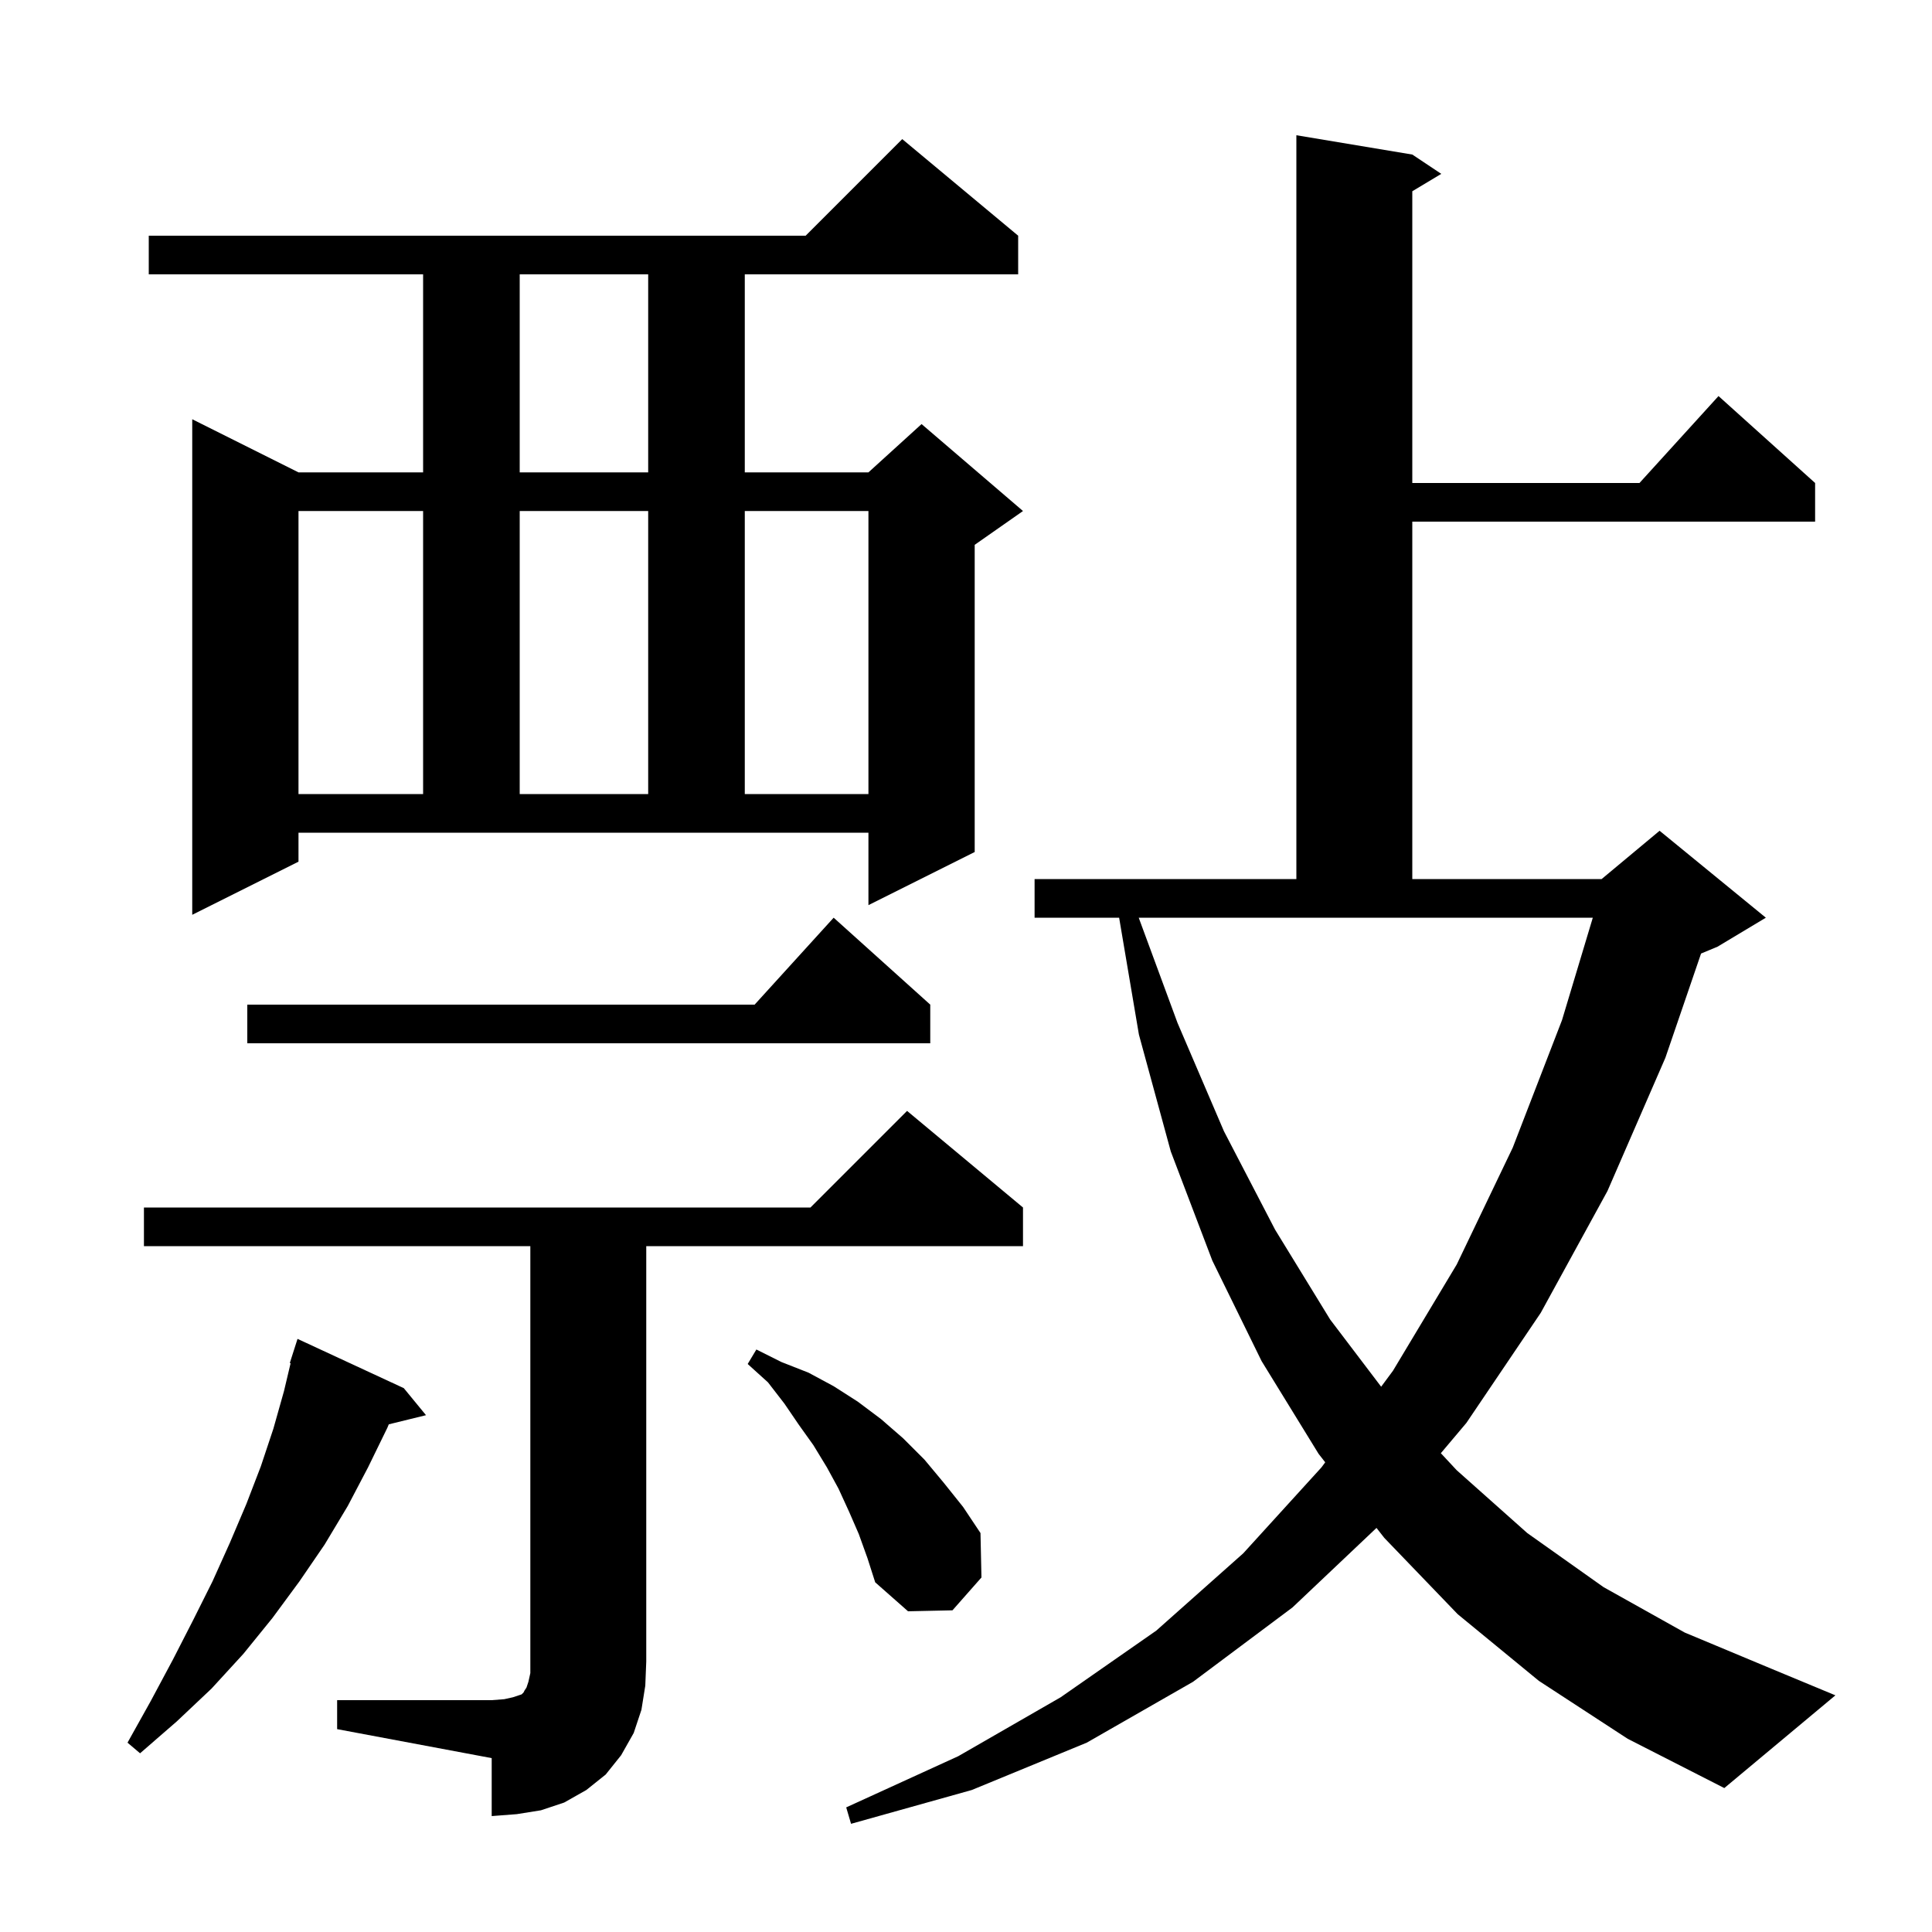
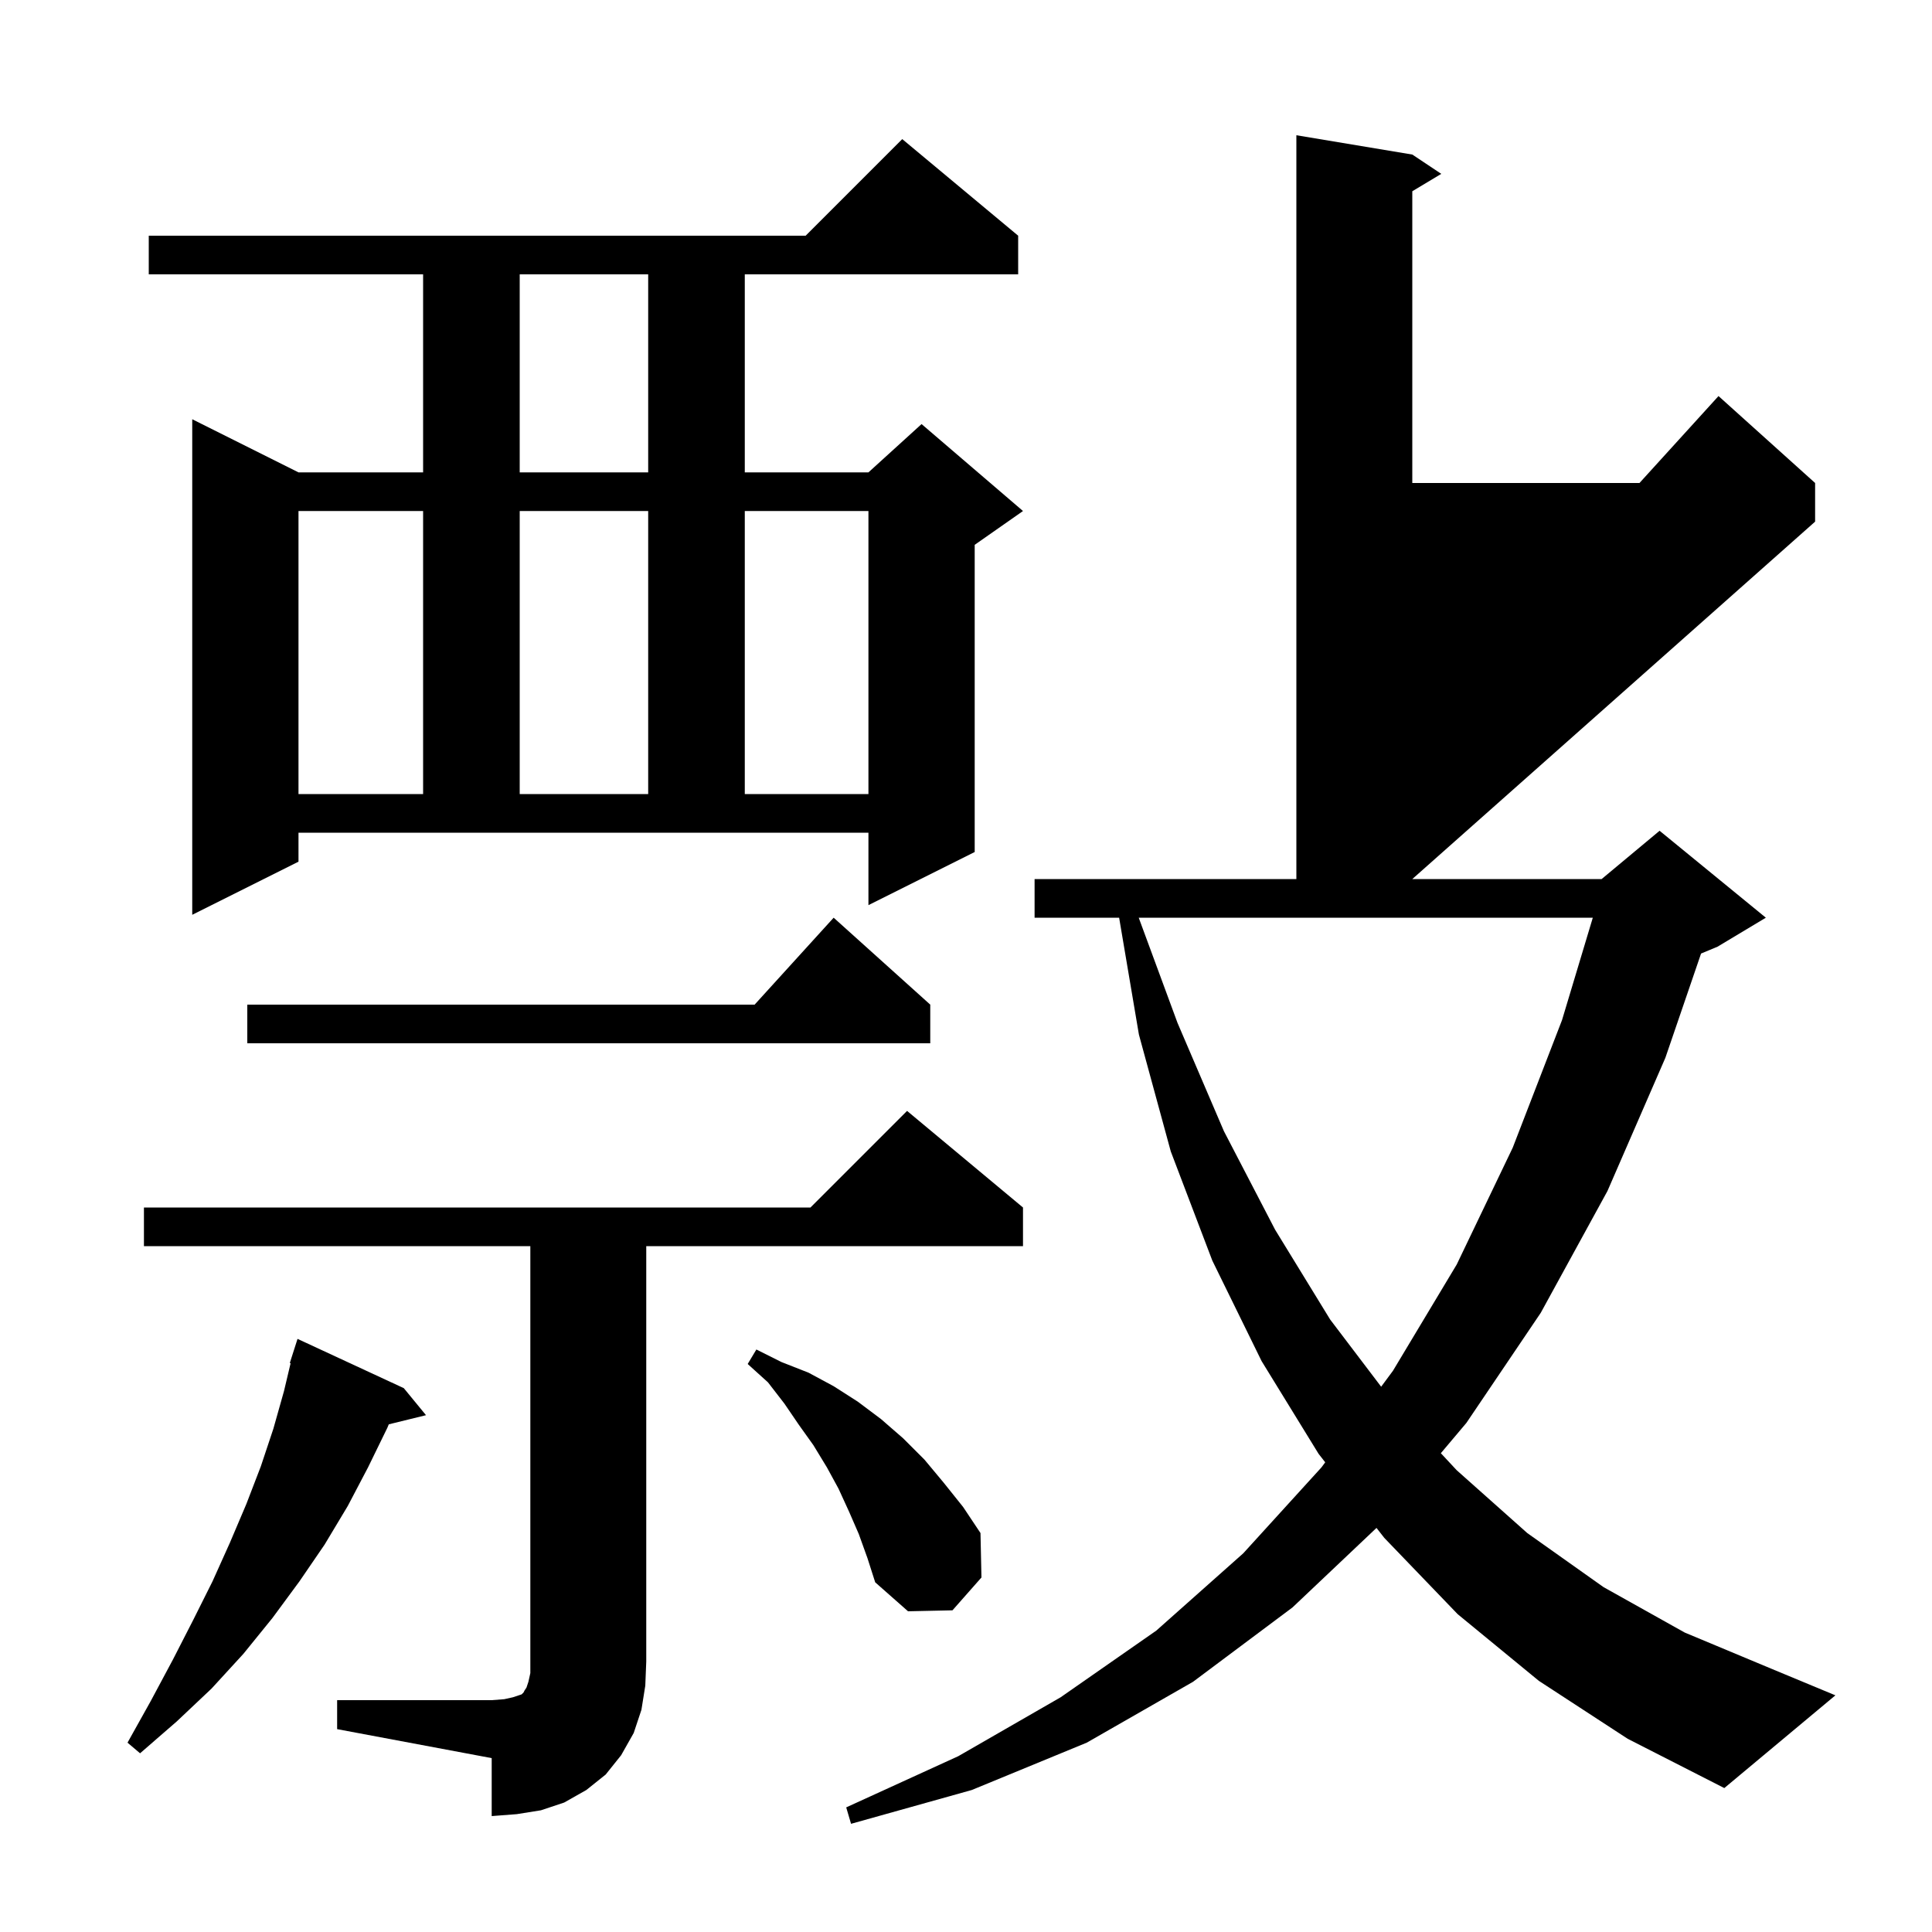
<svg xmlns="http://www.w3.org/2000/svg" version="1.1" baseProfile="full" viewBox="0 0 200 200" width="200" height="200">
  <g fill="currentColor">
-     <path d="M 159.3 174.0 L 150.9 167.1 L 143.3 159.2 L 142.494 158.169 L 133.8 166.4 L 123.5 174.1 L 112.5 180.4 L 100.6 185.3 L 88.1 188.8 L 87.6 187.1 L 99.2 181.8 L 109.8 175.7 L 119.7 168.8 L 128.7 160.8 L 136.8 151.9 L 137.186 151.378 L 136.5 150.5 L 130.6 140.9 L 125.5 130.5 L 121.2 119.2 L 117.9 107.1 L 115.852 95.0 L 107.1 95.0 L 107.1 91.0 L 134.2 91.0 L 134.2 14.0 L 146.2 16.0 L 149.2 18.0 L 146.2 19.8 L 146.2 50.0 L 169.718 50.0 L 177.9 41.0 L 187.9 50.0 L 187.9 54.0 L 146.2 54.0 L 146.2 91.0 L 165.8 91.0 L 171.8 86.0 L 182.8 95.0 L 177.8 98.0 L 176.093 98.711 L 172.4 109.5 L 166.4 123.3 L 159.5 135.9 L 151.8 147.3 L 149.156 150.435 L 150.8 152.2 L 158.1 158.7 L 166.0 164.3 L 174.4 169.0 L 183.5 172.8 L 190.0 175.5 L 178.5 185.1 L 168.5 180.0 Z M 34.9 176.0 L 50.9 176.0 L 52.2 175.9 L 53.1 175.7 L 54.0 175.4 L 54.2 175.2 L 54.3 175.0 L 54.5 174.7 L 54.7 174.1 L 54.9 173.2 L 54.9 129.0 L 14.9 129.0 L 14.9 125.0 L 83.9 125.0 L 93.9 115.0 L 105.9 125.0 L 105.9 129.0 L 66.9 129.0 L 66.9 172.0 L 66.8 174.5 L 66.4 177.0 L 65.6 179.4 L 64.3 181.7 L 62.7 183.7 L 60.7 185.3 L 58.4 186.6 L 56.0 187.4 L 53.5 187.8 L 50.9 188.0 L 50.9 182.0 L 34.9 179.0 Z M 41.8 143.7 L 44.1 146.5 L 40.247 147.446 L 40.1 147.8 L 38.1 151.9 L 36.0 155.9 L 33.6 159.9 L 31.0 163.7 L 28.2 167.5 L 25.2 171.2 L 21.9 174.8 L 18.3 178.2 L 14.5 181.5 L 13.2 180.4 L 15.6 176.1 L 17.9 171.8 L 20.0 167.7 L 22.0 163.7 L 23.8 159.7 L 25.5 155.7 L 27.0 151.8 L 28.3 147.9 L 29.4 144.0 L 30.083 141.118 L 30.0 141.1 L 30.8 138.6 Z M 88.9 158.8 L 87.9 156.5 L 86.8 154.1 L 85.6 151.9 L 84.2 149.6 L 82.7 147.5 L 81.2 145.3 L 79.5 143.1 L 77.4 141.2 L 78.3 139.7 L 80.9 141.0 L 83.7 142.1 L 86.3 143.5 L 88.8 145.1 L 91.2 146.9 L 93.5 148.9 L 95.7 151.1 L 97.7 153.5 L 99.7 156.0 L 101.5 158.7 L 101.6 163.3 L 98.6 166.7 L 94.0 166.8 L 90.6 163.8 L 89.8 161.3 Z M 121.9 105.9 L 126.7 117.1 L 132.0 127.3 L 137.7 136.6 L 142.977 143.552 L 144.2 141.9 L 150.8 130.9 L 156.6 118.8 L 161.7 105.6 L 164.887 95.0 L 117.88 95.0 Z M 96.3 104.0 L 96.3 108.0 L 25.6 108.0 L 25.6 104.0 L 78.118 104.0 L 86.3 95.0 Z M 30.9 89.2 L 19.9 94.7 L 19.9 43.4 L 30.9 48.9 L 43.8 48.9 L 43.8 28.4 L 15.4 28.4 L 15.4 24.4 L 83.4 24.4 L 93.4 14.4 L 105.4 24.4 L 105.4 28.4 L 77.1 28.4 L 77.1 48.9 L 89.9 48.9 L 95.4 43.9 L 105.9 52.9 L 100.9 56.4 L 100.9 88.2 L 89.9 93.7 L 89.9 86.2 L 30.9 86.2 Z M 30.9 52.9 L 30.9 82.2 L 43.8 82.2 L 43.8 52.9 Z M 53.8 52.9 L 53.8 82.2 L 67.1 82.2 L 67.1 52.9 Z M 77.1 52.9 L 77.1 82.2 L 89.9 82.2 L 89.9 52.9 Z M 53.8 28.4 L 53.8 48.9 L 67.1 48.9 L 67.1 28.4 Z " />
+     <path d="M 159.3 174.0 L 150.9 167.1 L 143.3 159.2 L 142.494 158.169 L 133.8 166.4 L 123.5 174.1 L 112.5 180.4 L 100.6 185.3 L 88.1 188.8 L 87.6 187.1 L 99.2 181.8 L 109.8 175.7 L 119.7 168.8 L 128.7 160.8 L 136.8 151.9 L 137.186 151.378 L 136.5 150.5 L 130.6 140.9 L 125.5 130.5 L 121.2 119.2 L 117.9 107.1 L 115.852 95.0 L 107.1 95.0 L 107.1 91.0 L 134.2 91.0 L 134.2 14.0 L 146.2 16.0 L 149.2 18.0 L 146.2 19.8 L 146.2 50.0 L 169.718 50.0 L 177.9 41.0 L 187.9 50.0 L 187.9 54.0 L 146.2 91.0 L 165.8 91.0 L 171.8 86.0 L 182.8 95.0 L 177.8 98.0 L 176.093 98.711 L 172.4 109.5 L 166.4 123.3 L 159.5 135.9 L 151.8 147.3 L 149.156 150.435 L 150.8 152.2 L 158.1 158.7 L 166.0 164.3 L 174.4 169.0 L 183.5 172.8 L 190.0 175.5 L 178.5 185.1 L 168.5 180.0 Z M 34.9 176.0 L 50.9 176.0 L 52.2 175.9 L 53.1 175.7 L 54.0 175.4 L 54.2 175.2 L 54.3 175.0 L 54.5 174.7 L 54.7 174.1 L 54.9 173.2 L 54.9 129.0 L 14.9 129.0 L 14.9 125.0 L 83.9 125.0 L 93.9 115.0 L 105.9 125.0 L 105.9 129.0 L 66.9 129.0 L 66.9 172.0 L 66.8 174.5 L 66.4 177.0 L 65.6 179.4 L 64.3 181.7 L 62.7 183.7 L 60.7 185.3 L 58.4 186.6 L 56.0 187.4 L 53.5 187.8 L 50.9 188.0 L 50.9 182.0 L 34.9 179.0 Z M 41.8 143.7 L 44.1 146.5 L 40.247 147.446 L 40.1 147.8 L 38.1 151.9 L 36.0 155.9 L 33.6 159.9 L 31.0 163.7 L 28.2 167.5 L 25.2 171.2 L 21.9 174.8 L 18.3 178.2 L 14.5 181.5 L 13.2 180.4 L 15.6 176.1 L 17.9 171.8 L 20.0 167.7 L 22.0 163.7 L 23.8 159.7 L 25.5 155.7 L 27.0 151.8 L 28.3 147.9 L 29.4 144.0 L 30.083 141.118 L 30.0 141.1 L 30.8 138.6 Z M 88.9 158.8 L 87.9 156.5 L 86.8 154.1 L 85.6 151.9 L 84.2 149.6 L 82.7 147.5 L 81.2 145.3 L 79.5 143.1 L 77.4 141.2 L 78.3 139.7 L 80.9 141.0 L 83.7 142.1 L 86.3 143.5 L 88.8 145.1 L 91.2 146.9 L 93.5 148.9 L 95.7 151.1 L 97.7 153.5 L 99.7 156.0 L 101.5 158.7 L 101.6 163.3 L 98.6 166.7 L 94.0 166.8 L 90.6 163.8 L 89.8 161.3 Z M 121.9 105.9 L 126.7 117.1 L 132.0 127.3 L 137.7 136.6 L 142.977 143.552 L 144.2 141.9 L 150.8 130.9 L 156.6 118.8 L 161.7 105.6 L 164.887 95.0 L 117.88 95.0 Z M 96.3 104.0 L 96.3 108.0 L 25.6 108.0 L 25.6 104.0 L 78.118 104.0 L 86.3 95.0 Z M 30.9 89.2 L 19.9 94.7 L 19.9 43.4 L 30.9 48.9 L 43.8 48.9 L 43.8 28.4 L 15.4 28.4 L 15.4 24.4 L 83.4 24.4 L 93.4 14.4 L 105.4 24.4 L 105.4 28.4 L 77.1 28.4 L 77.1 48.9 L 89.9 48.9 L 95.4 43.9 L 105.9 52.9 L 100.9 56.4 L 100.9 88.2 L 89.9 93.7 L 89.9 86.2 L 30.9 86.2 Z M 30.9 52.9 L 30.9 82.2 L 43.8 82.2 L 43.8 52.9 Z M 53.8 52.9 L 53.8 82.2 L 67.1 82.2 L 67.1 52.9 Z M 77.1 52.9 L 77.1 82.2 L 89.9 82.2 L 89.9 52.9 Z M 53.8 28.4 L 53.8 48.9 L 67.1 48.9 L 67.1 28.4 Z " />
  </g>
</svg>